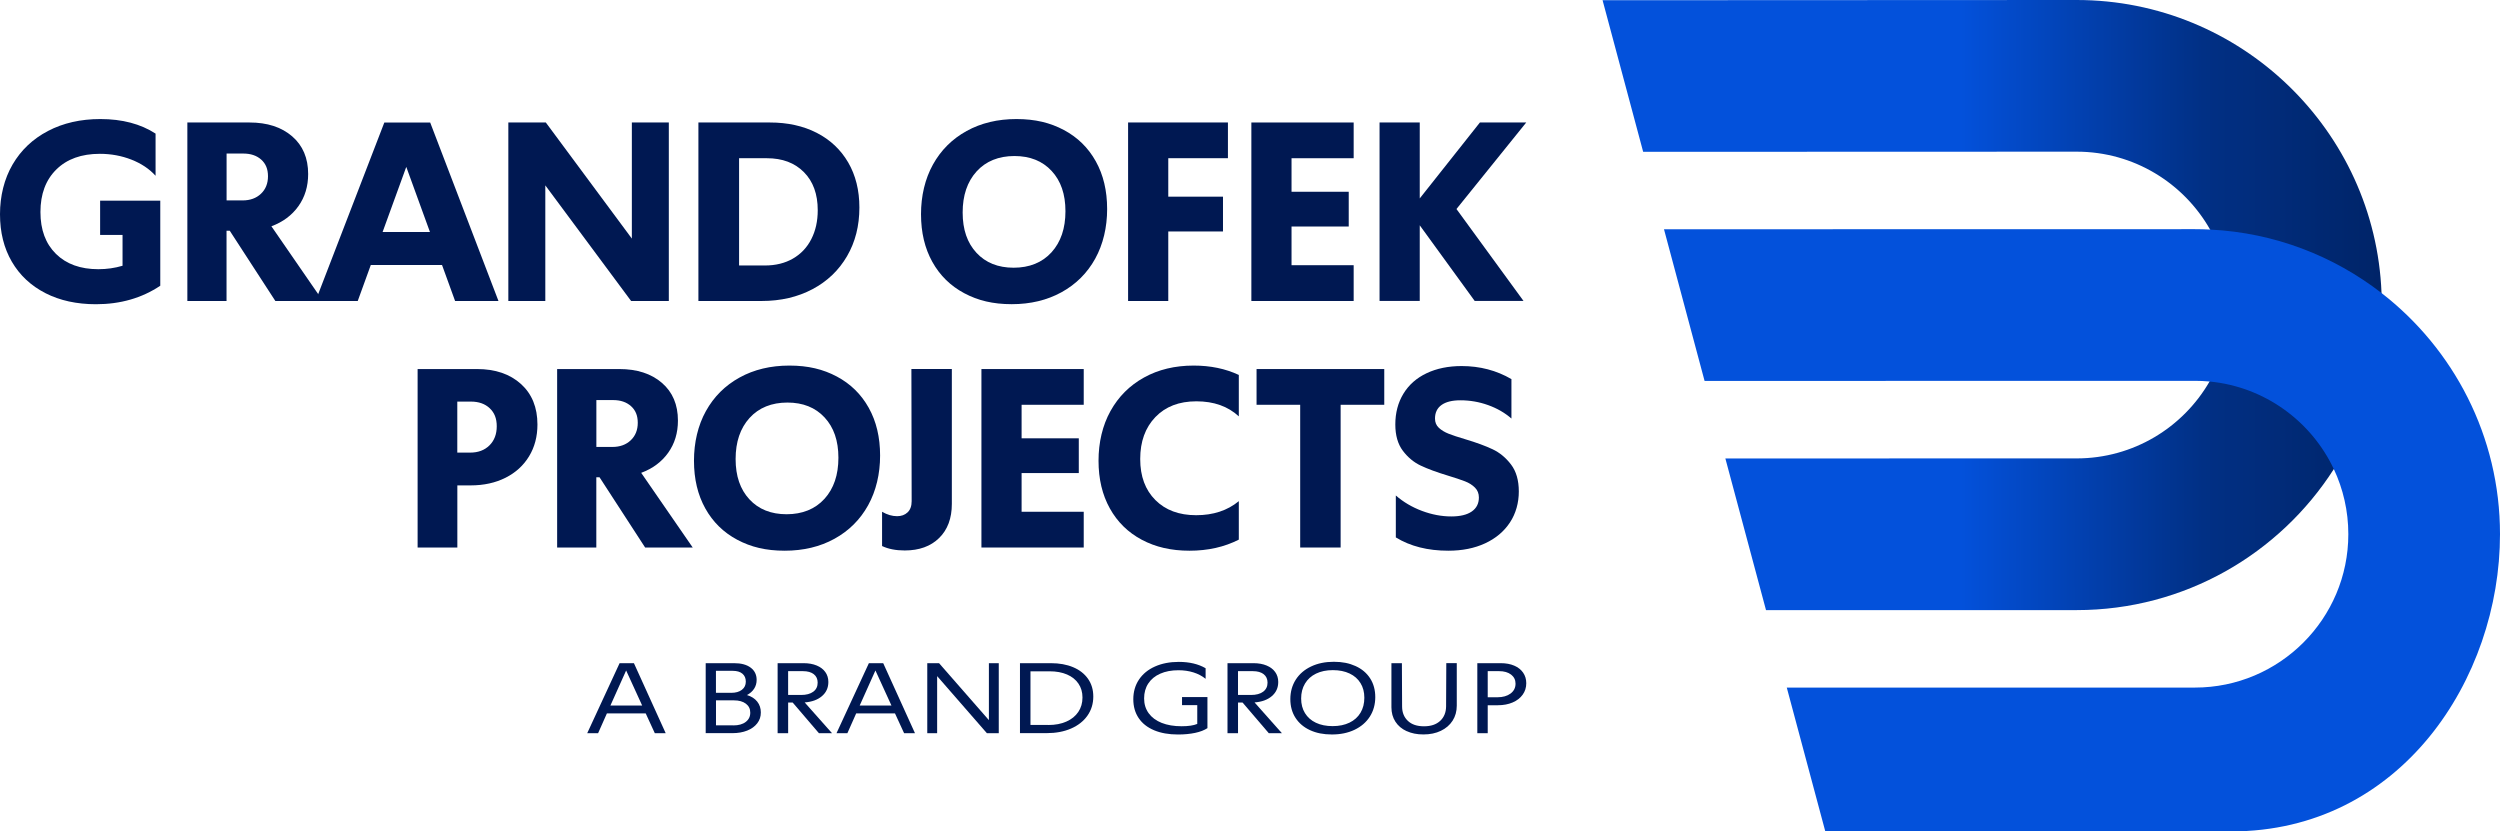
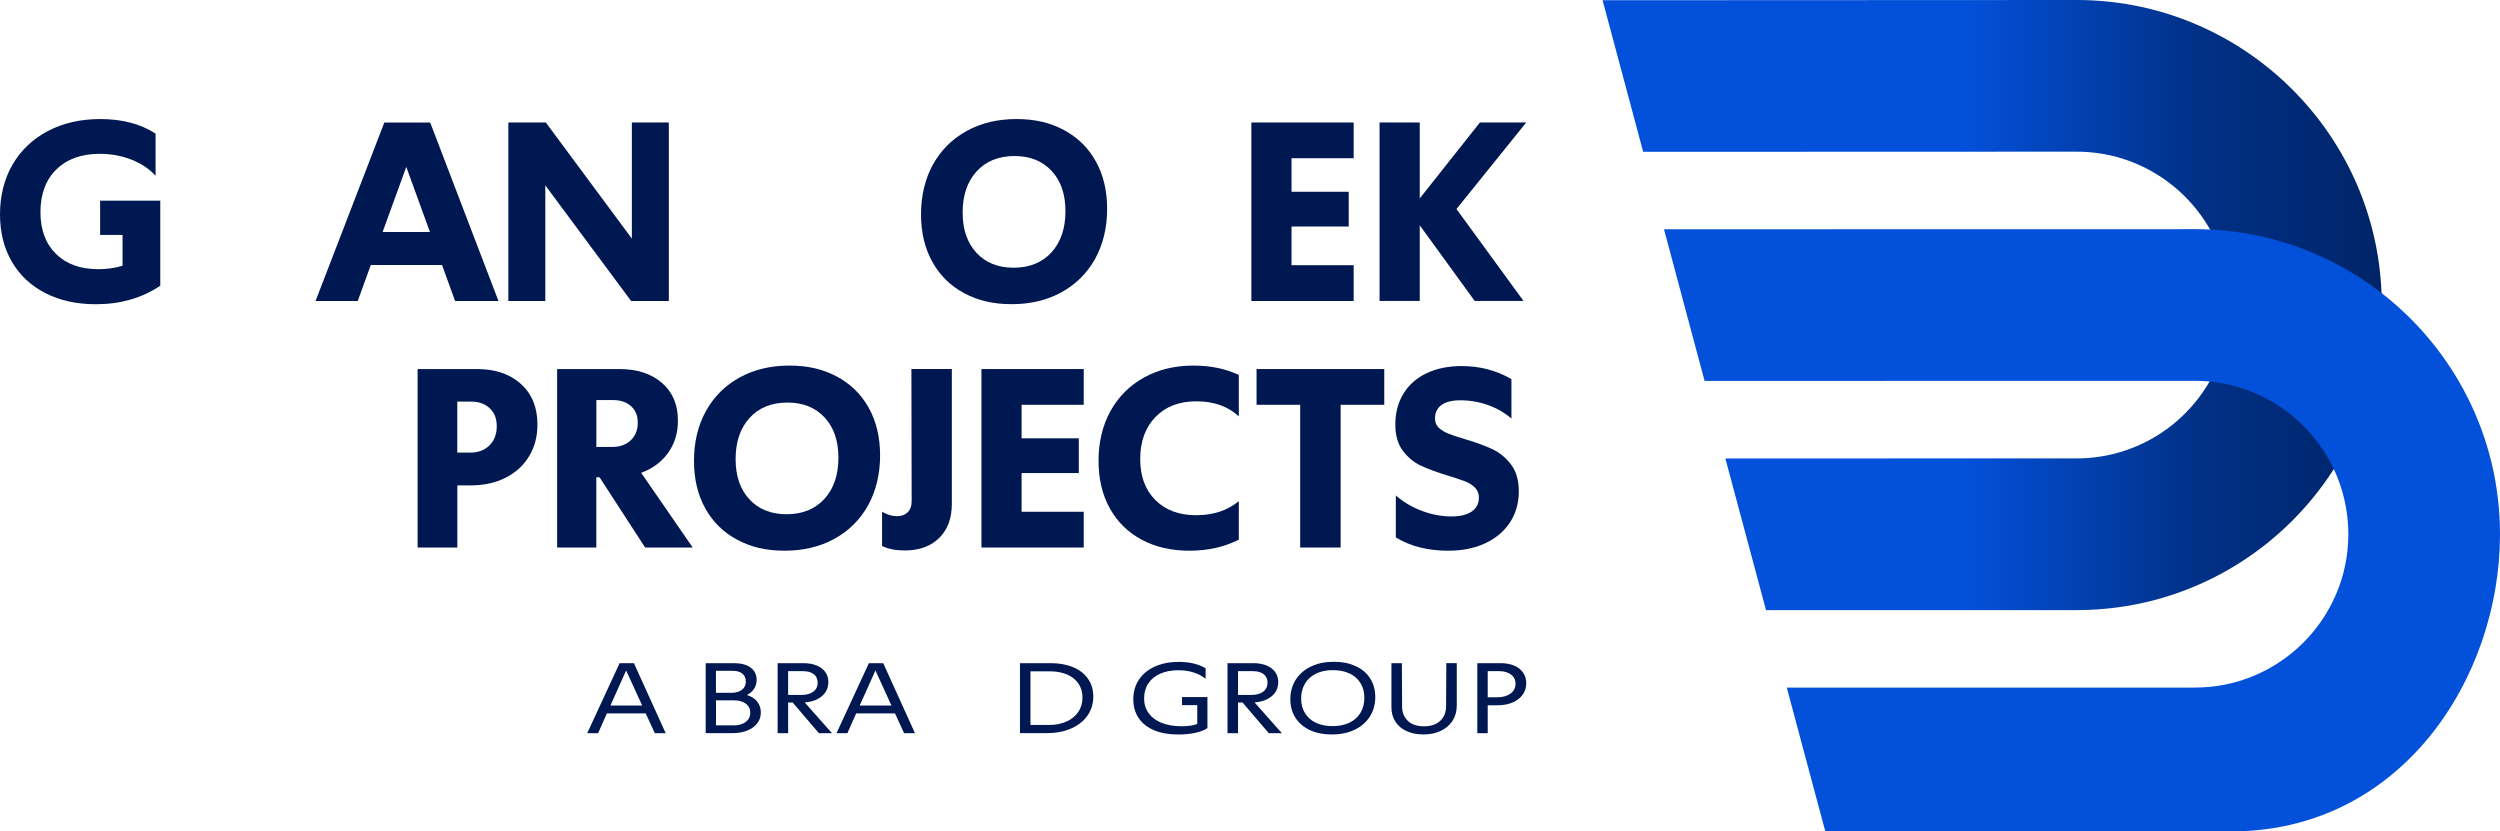
<svg xmlns="http://www.w3.org/2000/svg" id="Layer_2" viewBox="0 0 987.82 328.51">
  <defs>
    <style>.cls-1{fill:#0351db;}.cls-2{fill:#001852;}.cls-3{fill:url(#linear-gradient);}</style>
    <linearGradient id="linear-gradient" x1="633.22" y1="120.54" x2="941.12" y2="120.54" gradientUnits="userSpaceOnUse">
      <stop offset=".46" stop-color="#0351db" />
      <stop offset=".77" stop-color="#013085" />
      <stop offset="1" stop-color="#002468" />
    </linearGradient>
  </defs>
  <g id="artbord_4">
    <g>
      <g>
        <path class="cls-2" d="M17.92,115.81c-5.71-2.92-10.13-7.06-13.25-12.42S0,91.79,0,84.64s1.66-13.94,4.97-19.63c3.31-5.68,7.97-10.1,13.98-13.25,6.01-3.15,12.91-4.72,20.7-4.72,8.64,0,15.91,1.92,21.82,5.75v16.66c-2.47-2.73-5.65-4.85-9.55-6.38-3.9-1.52-8.05-2.29-12.47-2.29-7.27,0-13,2.06-17.19,6.19-4.19,4.12-6.28,9.73-6.28,16.8s2.05,12.53,6.14,16.56c4.09,4.03,9.68,6.04,16.75,6.04,3.31,0,6.49-.45,9.55-1.36v-12.18h-8.86v-13.54h23.77v33.61c-7.27,4.87-15.75,7.31-25.42,7.31-7.6,0-14.25-1.46-19.97-4.38Z" />
-         <path class="cls-2" d="M74.03,118.93V48.4h24.55c7.01,0,12.63,1.82,16.85,5.46,4.22,3.64,6.33,8.61,6.33,14.9,0,4.87-1.28,9.11-3.85,12.71-2.57,3.6-6.12,6.25-10.67,7.94l20.36,29.52h-18.8l-18.02-27.76h-1.27v27.76h-15.49Zm21.82-39.74c2.99,0,5.41-.88,7.26-2.63s2.78-4.06,2.78-6.92-.89-4.98-2.68-6.58c-1.79-1.59-4.14-2.39-7.06-2.39h-6.62v18.51h6.33Z" />
        <path class="cls-2" d="M141.34,118.93h-16.66l27.18-70.52h18.12l26.98,70.52h-17.14l-5.16-14.22h-28.15l-5.16,14.22Zm19.19-52.99l-9.35,25.72h18.7l-9.35-25.72Z" />
        <path class="cls-2" d="M249.66,94.28V48.4h14.61V118.93h-14.9l-33.9-45.69v45.69h-14.61V48.4h14.81l34,45.88Z" />
-         <path class="cls-2" d="M275.96,118.93V48.4h28.25c7.01,0,13.18,1.36,18.51,4.09,5.32,2.73,9.46,6.62,12.42,11.69,2.95,5.07,4.43,11.01,4.43,17.83,0,7.21-1.62,13.61-4.87,19.19-3.25,5.59-7.79,9.94-13.64,13.05s-12.57,4.68-20.16,4.68h-24.94Zm26.3-14.03c4.22,0,7.91-.91,11.06-2.73,3.15-1.82,5.57-4.38,7.26-7.7,1.69-3.31,2.53-7.11,2.53-11.4,0-6.36-1.82-11.38-5.46-15.05-3.64-3.67-8.51-5.5-14.61-5.5h-11.01v42.37h10.23Z" />
        <path class="cls-2" d="M381.01,115.86c-5.42-2.89-9.63-7.01-12.61-12.37-2.99-5.36-4.48-11.64-4.48-18.85s1.57-13.94,4.72-19.63c3.15-5.68,7.58-10.1,13.3-13.25,5.71-3.15,12.27-4.72,19.68-4.72s13.33,1.45,18.75,4.33c5.42,2.89,9.63,7.01,12.61,12.37,2.99,5.36,4.48,11.64,4.48,18.85s-1.58,13.95-4.72,19.63c-3.15,5.68-7.58,10.1-13.3,13.25-5.72,3.15-12.27,4.72-19.68,4.72s-13.33-1.44-18.75-4.33Zm34.48-16.17c3.67-4.06,5.5-9.46,5.5-16.22s-1.82-12-5.46-15.93c-3.64-3.93-8.54-5.89-14.71-5.89s-11.28,2.03-14.95,6.09c-3.67,4.06-5.5,9.47-5.5,16.22s1.82,12,5.46,15.93c3.64,3.93,8.54,5.89,14.71,5.89s11.28-2.03,14.95-6.09Z" />
-         <path class="cls-2" d="M461.62,118.93h-15.88V48.4h39.45v14.12h-23.57v15.2h21.62v13.73h-21.62v27.47Z" />
        <path class="cls-2" d="M534.87,118.93h-40.42V48.4h40.42v14.12h-24.55v13.25h22.6v13.73h-22.6v15.29h24.55v14.12Z" />
        <path class="cls-2" d="M584.75,48.4h18.31l-27.57,34.19,26.5,36.33h-19.29l-21.72-29.9v29.9h-15.88V48.4h15.88v30l23.77-30Z" />
        <path class="cls-2" d="M165.01,216.34v-70.52h23.48c7.21,0,12.99,1.97,17.34,5.89,4.35,3.93,6.53,9.27,6.53,16.02,0,4.74-1.1,8.93-3.31,12.57-2.21,3.64-5.31,6.46-9.3,8.47-3.99,2.01-8.59,3.02-13.78,3.02h-5.26v24.55h-15.68Zm20.75-37.5c3.18,0,5.73-.96,7.65-2.87s2.87-4.43,2.87-7.55-.93-5.36-2.78-7.11c-1.85-1.75-4.33-2.63-7.45-2.63h-5.36v20.16h5.07Z" />
        <path class="cls-2" d="M220.14,216.34v-70.52h24.55c7.01,0,12.63,1.82,16.85,5.46,4.22,3.64,6.33,8.61,6.33,14.9,0,4.87-1.28,9.11-3.85,12.71-2.57,3.6-6.12,6.25-10.67,7.94l20.36,29.51h-18.8l-18.02-27.76h-1.27v27.76h-15.49Zm21.82-39.74c2.99,0,5.41-.88,7.26-2.63,1.85-1.75,2.78-4.06,2.78-6.92s-.89-4.98-2.68-6.58c-1.79-1.59-4.14-2.39-7.06-2.39h-6.62v18.51h6.33Z" />
        <path class="cls-2" d="M291.3,213.27c-5.42-2.89-9.63-7.01-12.61-12.37-2.99-5.36-4.48-11.64-4.48-18.85s1.57-13.95,4.72-19.63c3.15-5.68,7.58-10.1,13.3-13.25,5.71-3.15,12.27-4.72,19.68-4.72s13.33,1.45,18.75,4.33c5.42,2.89,9.63,7.01,12.61,12.37,2.99,5.36,4.48,11.64,4.48,18.85s-1.58,13.95-4.72,19.63c-3.15,5.68-7.58,10.1-13.3,13.25-5.71,3.15-12.27,4.72-19.68,4.72s-13.33-1.44-18.75-4.33Zm34.48-16.17c3.67-4.06,5.5-9.46,5.5-16.22s-1.82-12-5.46-15.93c-3.64-3.93-8.54-5.89-14.71-5.89s-11.28,2.03-14.95,6.09c-3.67,4.06-5.5,9.47-5.5,16.22s1.82,12,5.45,15.93c3.64,3.93,8.54,5.89,14.71,5.89s11.28-2.03,14.95-6.09Z" />
        <path class="cls-2" d="M348.53,215.75v-13.54c2.01,1.17,3.99,1.75,5.94,1.75,1.69,0,3.07-.5,4.14-1.51,1.07-1.01,1.61-2.48,1.61-4.43l-.1-52.21h15.98v53.28c0,5.71-1.67,10.21-5.02,13.49-3.35,3.28-7.88,4.92-13.59,4.92-3.51,0-6.49-.58-8.96-1.75Z" />
        <path class="cls-2" d="M428.21,216.34h-40.42v-70.52h40.42v14.12h-24.55v13.25h22.6v13.73h-22.6v15.29h24.55v14.12Z" />
        <path class="cls-2" d="M451.15,213.27c-5.42-2.89-9.63-7.01-12.61-12.37-2.99-5.36-4.48-11.64-4.48-18.85s1.57-13.95,4.72-19.63c3.15-5.68,7.56-10.1,13.25-13.25,5.68-3.15,12.22-4.72,19.63-4.72,6.62,0,12.57,1.23,17.83,3.7v16.36c-4.29-3.96-9.87-5.94-16.75-5.94s-12.22,2.08-16.22,6.23c-3.99,4.16-5.99,9.68-5.99,16.56s2,12.22,5.99,16.22,9.37,5.99,16.12,5.99,12.37-1.85,16.85-5.55v15.2c-5.71,2.92-12.21,4.38-19.48,4.38s-13.43-1.44-18.85-4.33Z" />
        <path class="cls-2" d="M529.71,216.34h-15.97v-56.4h-17.24v-14.12h50.46v14.12h-17.24v56.4Z" />
        <path class="cls-2" d="M551.53,212.34v-16.56c2.99,2.6,6.43,4.63,10.33,6.09,3.9,1.46,7.76,2.19,11.59,2.19,3.51,0,6.2-.65,8.08-1.95,1.88-1.3,2.82-3.15,2.82-5.55,0-1.56-.52-2.86-1.56-3.9-1.04-1.04-2.35-1.87-3.94-2.48-1.59-.62-3.88-1.38-6.87-2.29-4.29-1.3-7.81-2.6-10.57-3.9-2.76-1.3-5.13-3.26-7.11-5.89-1.98-2.63-2.97-6.09-2.97-10.37,0-4.61,1.07-8.67,3.21-12.18,2.14-3.51,5.19-6.2,9.16-8.08,3.96-1.88,8.57-2.83,13.83-2.83,7.21,0,13.77,1.72,19.68,5.16v15.58c-2.6-2.27-5.67-4.04-9.21-5.31-3.54-1.27-7.19-1.9-10.96-1.9-3.25,0-5.73,.62-7.45,1.85-1.72,1.23-2.58,3.02-2.58,5.36,0,1.5,.5,2.71,1.51,3.65,1.01,.94,2.29,1.72,3.85,2.34,1.56,.62,3.77,1.35,6.62,2.19,4.35,1.3,7.94,2.62,10.76,3.95,2.83,1.33,5.26,3.35,7.31,6.04,2.05,2.7,3.07,6.25,3.07,10.67s-1.17,8.69-3.51,12.23c-2.34,3.54-5.6,6.28-9.79,8.23s-9.04,2.92-14.56,2.92c-8.12,0-15.04-1.75-20.75-5.26Z" />
      </g>
      <g>
        <path class="cls-2" d="M236.33,289.7h-4.3l12.79-27.66h5.66l12.55,27.66h-4.3l-3.59-7.81h-15.34l-3.47,7.81Zm11.08-24.79l-6.22,13.87h12.55l-6.34-13.87Z" />
        <path class="cls-2" d="M278.84,289.7v-27.66h11.24c2.79,0,4.97,.59,6.54,1.77,1.57,1.18,2.35,2.8,2.35,4.84,0,1.3-.33,2.46-1,3.49-.66,1.02-1.61,1.85-2.83,2.49,1.75,.53,3.11,1.39,4.06,2.59s1.43,2.63,1.43,4.3-.47,3.05-1.42,4.28-2.26,2.19-3.96,2.87c-1.7,.68-3.65,1.02-5.86,1.02h-10.56Zm10.04-15.94c1.81,0,3.23-.4,4.26-1.2,1.04-.8,1.55-1.87,1.55-3.23s-.45-2.37-1.33-3.13c-.89-.76-2.19-1.14-3.89-1.14h-6.58v8.69h5.98Zm.88,12.87c2.07,0,3.71-.46,4.9-1.38,1.2-.92,1.79-2.13,1.79-3.65s-.58-2.67-1.73-3.55c-1.16-.88-2.73-1.32-4.72-1.32h-7.09v9.88h6.85Z" />
        <path class="cls-2" d="M307.26,289.7v-27.66h10.28c1.97,0,3.69,.31,5.16,.92,1.47,.61,2.61,1.47,3.41,2.59,.8,1.12,1.2,2.42,1.2,3.91,0,2.29-.84,4.15-2.53,5.6-1.69,1.45-3.96,2.28-6.83,2.49l10.8,12.15h-5.18l-10.36-12.11h-1.79v12.11h-4.14Zm9.29-15.1c2.04,0,3.65-.43,4.8-1.29,1.16-.86,1.73-2.05,1.73-3.57,0-1.43-.51-2.55-1.53-3.35-1.02-.8-2.45-1.2-4.28-1.2h-5.86v9.4h5.14Z" />
        <path class="cls-2" d="M334.83,289.7h-4.3l12.79-27.66h5.66l12.55,27.66h-4.3l-3.59-7.81h-15.34l-3.47,7.81Zm11.08-24.79l-6.22,13.87h12.55l-6.34-13.87Z" />
-         <path class="cls-2" d="M370.3,289.7h-3.91v-27.66h4.66l19.69,22.51v-22.51h3.9v27.66h-4.7l-19.65-22.55v22.55Z" />
        <path class="cls-2" d="M403.02,289.7v-27.66h12.23c3.32,0,6.24,.53,8.77,1.59,2.52,1.06,4.48,2.59,5.88,4.58s2.09,4.33,2.09,7.01c0,2.84-.77,5.36-2.31,7.55-1.54,2.19-3.7,3.89-6.48,5.1-2.78,1.21-5.97,1.81-9.58,1.81h-10.6Zm11.2-3.23c2.74,0,5.12-.45,7.15-1.36,2.03-.9,3.6-2.17,4.7-3.81,1.1-1.63,1.65-3.53,1.65-5.68s-.53-3.93-1.59-5.5c-1.06-1.57-2.57-2.77-4.52-3.61-1.95-.84-4.24-1.26-6.87-1.26h-7.57v21.2h7.05Z" />
        <path class="cls-2" d="M456.01,288.54c-2.66-1.12-4.69-2.72-6.1-4.82-1.41-2.1-2.11-4.58-2.11-7.45s.74-5.5,2.23-7.73c1.49-2.23,3.59-3.96,6.32-5.18,2.72-1.22,5.86-1.83,9.42-1.83,4.2,0,7.73,.84,10.6,2.51v4.18c-1.38-1.12-2.98-1.96-4.8-2.53s-3.79-.86-5.92-.86c-2.76,0-5.17,.45-7.21,1.36-2.05,.9-3.62,2.19-4.72,3.87-1.1,1.67-1.65,3.64-1.65,5.9s.6,4.18,1.79,5.84c1.2,1.66,2.91,2.94,5.14,3.83,2.23,.89,4.86,1.33,7.89,1.33,2.66,0,4.71-.3,6.18-.92v-7.41h-6.02v-3.19h10.04v12.27c-1.25,.82-2.87,1.45-4.86,1.87-1.99,.42-4.25,.64-6.77,.64-3.64,0-6.79-.56-9.44-1.67Z" />
        <path class="cls-2" d="M485.02,289.7v-27.66h10.28c1.97,0,3.69,.31,5.16,.92,1.47,.61,2.61,1.47,3.41,2.59,.8,1.12,1.2,2.42,1.2,3.91,0,2.29-.84,4.15-2.53,5.6-1.69,1.45-3.96,2.28-6.83,2.49l10.8,12.15h-5.18l-10.36-12.11h-1.79v12.11h-4.14Zm9.29-15.1c2.04,0,3.65-.43,4.8-1.29s1.73-2.05,1.73-3.57c0-1.43-.51-2.55-1.53-3.35s-2.45-1.2-4.28-1.2h-5.86v9.4h5.14Z" />
        <path class="cls-2" d="M517.66,288.52c-2.47-1.13-4.39-2.75-5.76-4.86s-2.05-4.59-2.05-7.43,.72-5.46,2.15-7.69,3.45-3.96,6.06-5.2c2.6-1.24,5.59-1.85,8.97-1.85s6.1,.56,8.59,1.69c2.48,1.13,4.4,2.75,5.76,4.86s2.03,4.59,2.03,7.43-.72,5.46-2.15,7.69-3.45,3.96-6.04,5.2c-2.59,1.24-5.57,1.85-8.95,1.85s-6.14-.56-8.61-1.69Zm15.58-2.99c1.89-.92,3.33-2.22,4.34-3.91,1.01-1.69,1.51-3.66,1.51-5.92s-.5-4.13-1.51-5.78c-1.01-1.65-2.45-2.92-4.32-3.8-1.87-.89-4.08-1.33-6.63-1.33s-4.73,.46-6.62,1.37c-1.89,.92-3.34,2.23-4.36,3.93s-1.53,3.67-1.53,5.9,.5,4.13,1.51,5.78c1.01,1.65,2.45,2.92,4.32,3.81s4.08,1.33,6.63,1.33,4.77-.46,6.66-1.38Z" />
        <path class="cls-2" d="M555.8,288.9c-1.91-.88-3.39-2.12-4.44-3.75-1.05-1.62-1.57-3.52-1.57-5.7v-17.41h4.14l.08,17.25c.03,2.29,.79,4.14,2.29,5.56,1.5,1.42,3.62,2.13,6.36,2.13s4.83-.71,6.38-2.13c1.54-1.42,2.32-3.33,2.35-5.72l.08-17.1h4.14v16.78c0,2.26-.55,4.24-1.65,5.96-1.1,1.71-2.65,3.05-4.64,4-1.99,.96-4.29,1.43-6.89,1.43s-4.7-.44-6.61-1.31Z" />
        <path class="cls-2" d="M583.73,289.7v-27.66h9.29c2.02,0,3.79,.33,5.3,.98,1.51,.65,2.68,1.57,3.51,2.77s1.24,2.59,1.24,4.18c0,1.7-.47,3.21-1.42,4.52-.94,1.31-2.26,2.34-3.96,3.07s-3.65,1.1-5.86,1.1h-3.99v11.04h-4.1Zm7.93-14.19c2.15,0,3.88-.49,5.2-1.47,1.31-.98,1.97-2.28,1.97-3.91,0-1.49-.59-2.68-1.77-3.59-1.18-.9-2.76-1.35-4.72-1.35h-4.5v10.32h3.83Z" />
      </g>
      <g>
        <path class="cls-3" d="M941.12,120.54c0,23.84-6.96,46.1-18.96,64.82-21.45,33.49-58.97,55.71-101.59,55.71h-122.77l-16.06-59.92,138.79-.02c22.44,0,42.07-12.23,52.53-30.39,5.14-8.9,8.09-19.21,8.09-30.2s-2.86-21.02-7.88-29.84c-10.41-18.36-30.13-30.77-52.72-30.77l-171.29,.06L633.22,.09l187.32-.09c64.89,0,117.97,51.5,120.47,115.79,.07,1.57,.11,3.17,.11,4.76Z" />
        <path class="cls-1" d="M987.82,211.07c0,57.16-39.22,117.45-106.25,117.45h-160.34l-15.22-56.82,161.25-.02c33.45,0,60.63-27.18,60.63-60.61,0-9.19-2.06-17.9-5.72-25.7-8.91-18.94-27.34-32.54-49.09-34.62-1.91-.18-3.85-.27-5.8-.27l-193.75,.04-16.04-59.93,209.77-.04c2.02,0,4.03,.05,6.03,.16,25.41,1.24,48.8,10.41,67.72,25.08,28.46,22.06,46.81,56.56,46.81,95.28Z" />
      </g>
    </g>
  </g>
</svg>